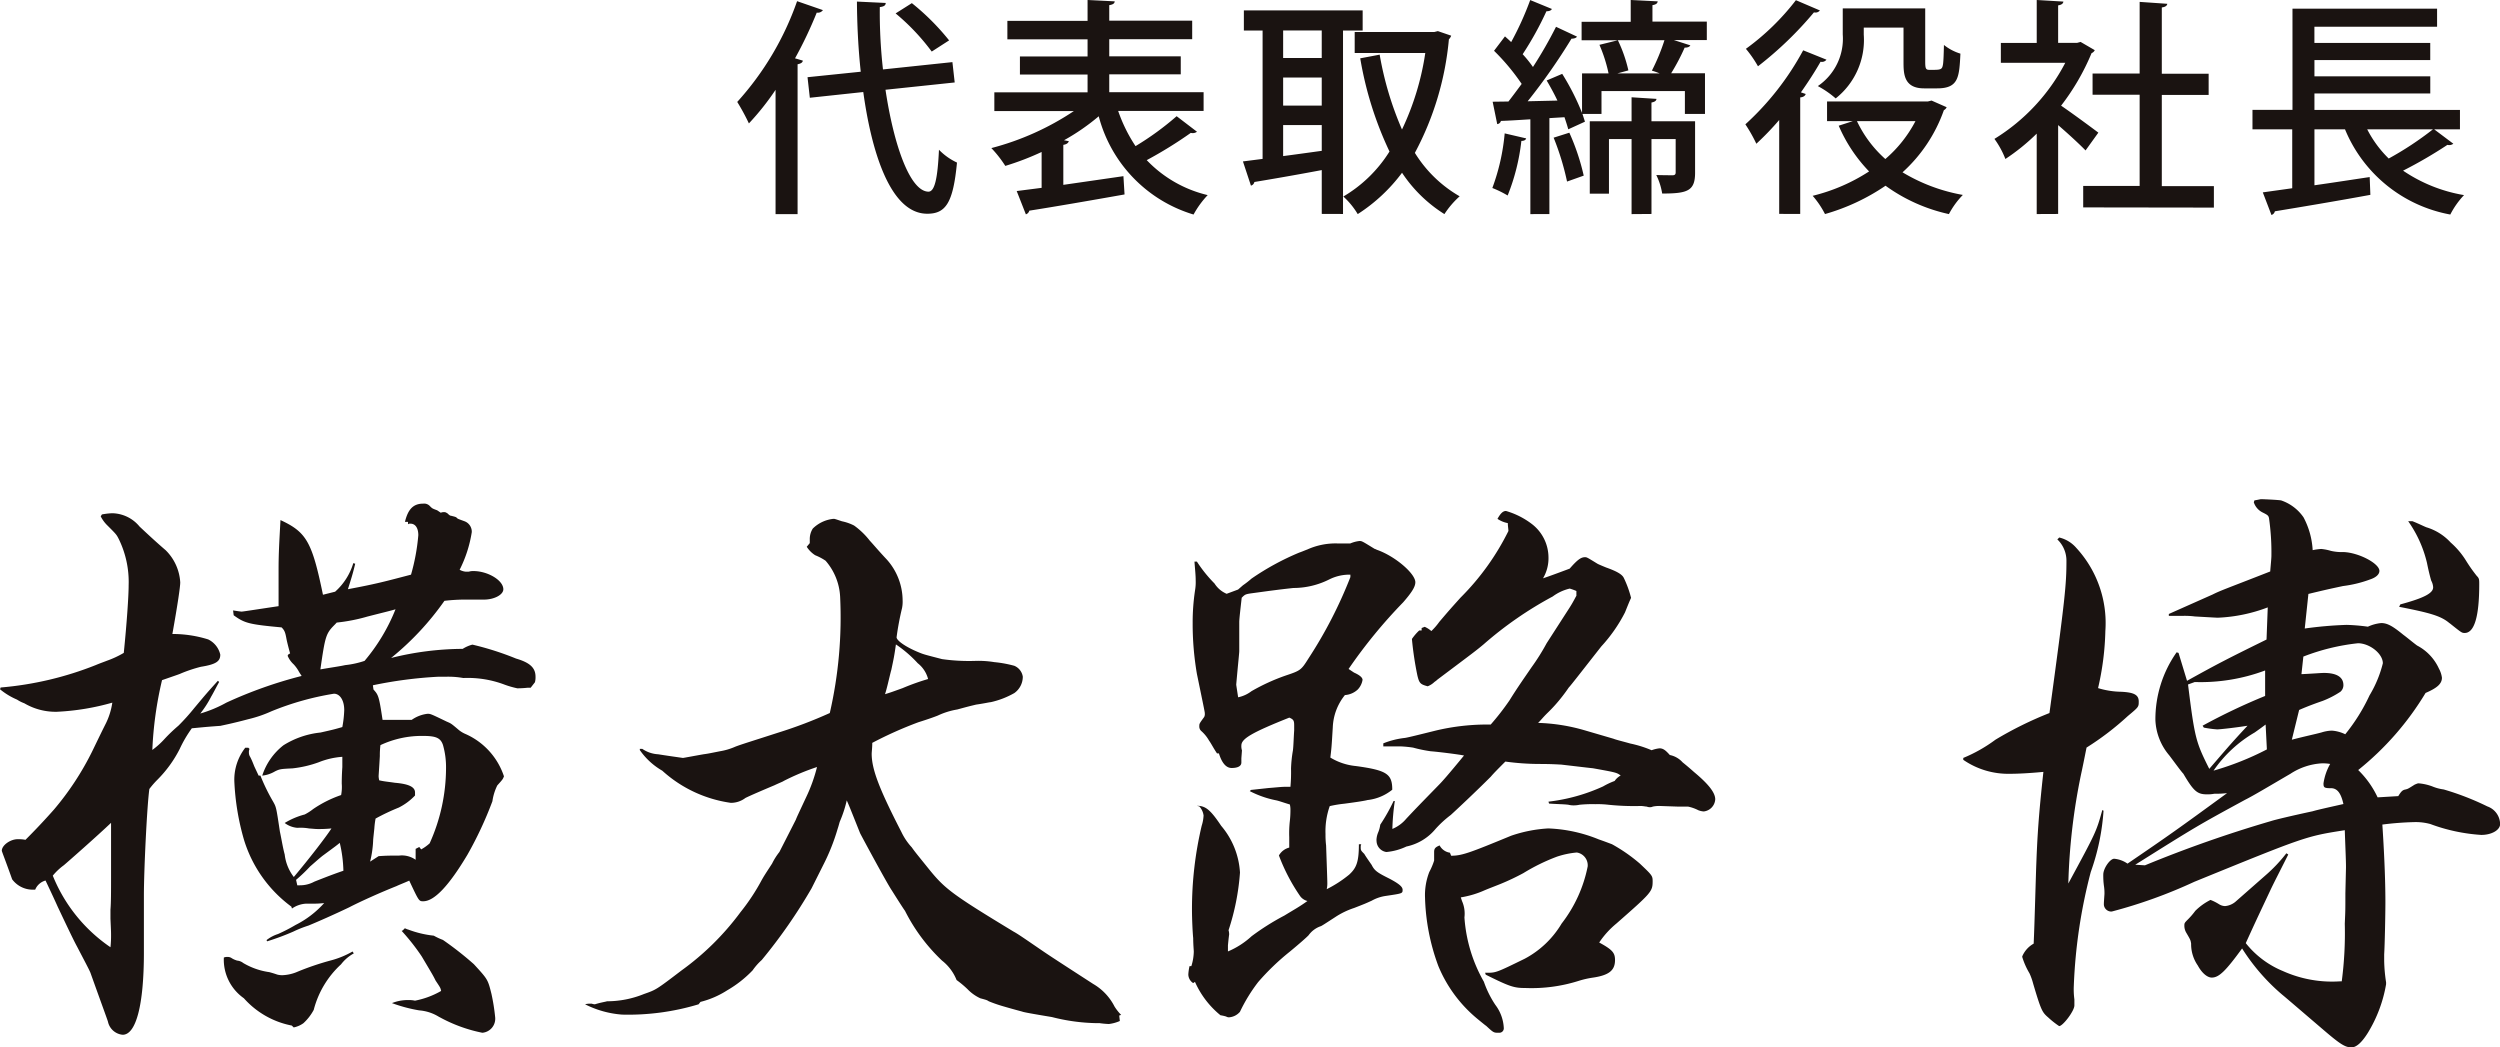
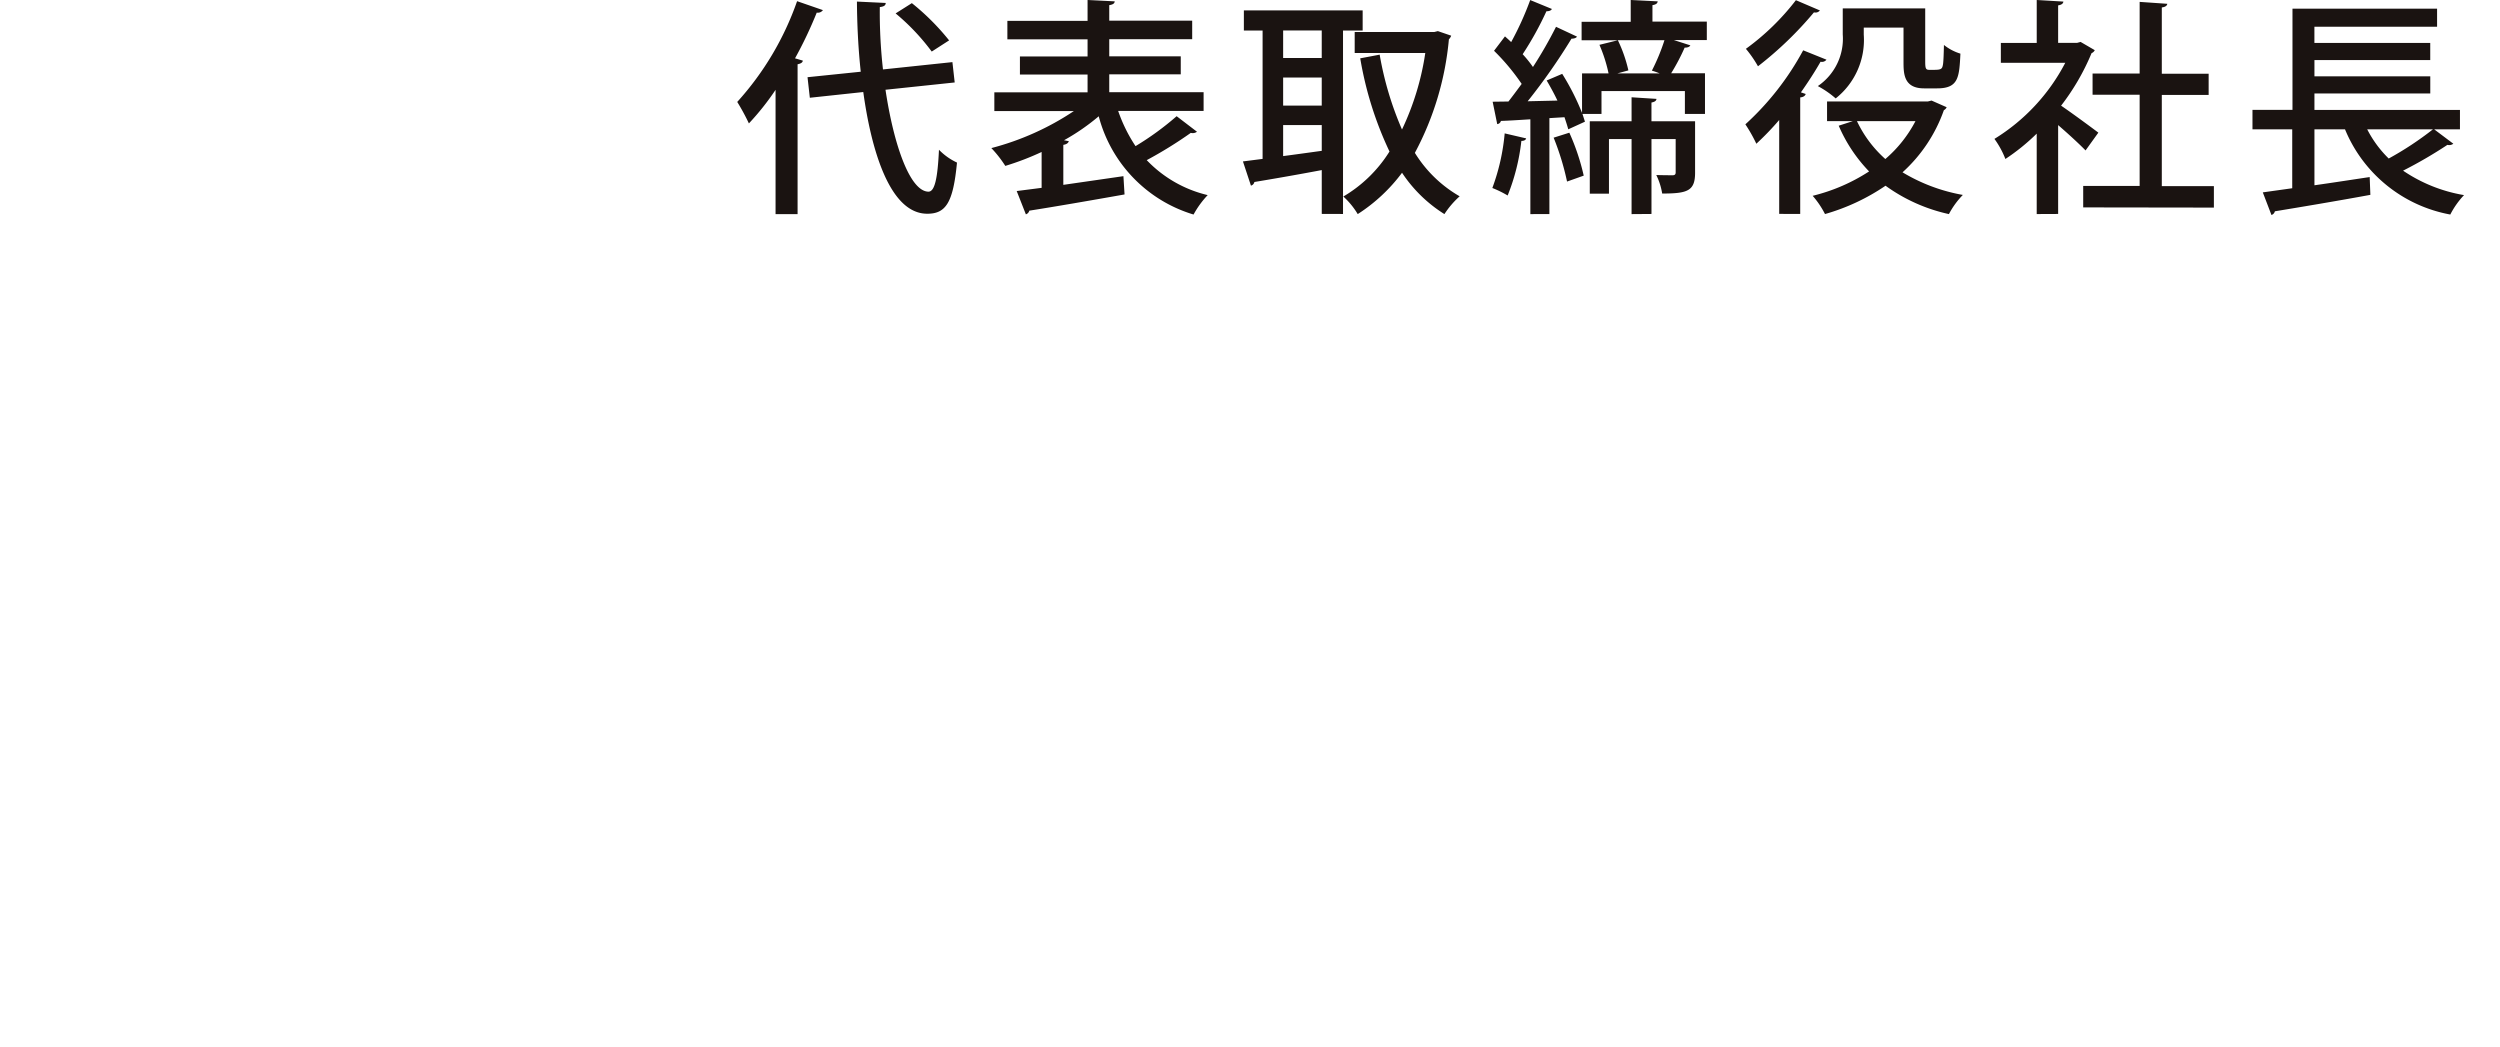
<svg xmlns="http://www.w3.org/2000/svg" width="131.24" height="54.984" viewBox="0 0 131.24 54.984">
  <path d="M118.788 10.099l1.545-.217v-3.094h-2.087v-1.019h2.1v-5.315h7.591v.949h-6.44v.851h6.081v.9H121.499v.852h6.081v.9H121.499v.864h7.639v1.019h-1.354l1.006.756a.362.362 0 01-.311.06 23.467 23.467 0 01-2.327 1.354 8.059 8.059 0 003.2 1.283 4.375 4.375 0 00-.721 1.02 7.422 7.422 0 01-5.528-4.474H121.499v2.938c.936-.131 1.93-.287 2.9-.431l.036.934c-1.835.337-3.778.661-5.014.864a.263.263 0 01-.179.193Zm6.608-1.776a16.963 16.963 0 002.326-1.535h-3.454A5.905 5.905 0 00125.399 8.323Zm-67.717-2.219a11.3 11.3 0 01-1.823 1.259l.252.048c-.023.085-.108.168-.288.193v2.1l3.155-.456.059.96c-1.823.324-3.766.659-5 .851a.267.267 0 01-.18.193l-.481-1.223 1.308-.168v-1.883a14.273 14.273 0 01-1.907.731 6.055 6.055 0 00-.732-.935 14.29 14.29 0 004.331-1.943H52.199v-.983h4.894v-.936h-3.551v-.947h3.551v-.9h-4.21v-.971h4.21V-.001l1.426.072c-.011.108-.084.167-.288.2v.815h4.354v.971h-4.354v.9h3.754v.947h-3.754v.936h4.953v.983H58.699a8.07 8.07 0 00.912 1.848 15.139 15.139 0 002.158-1.571l1.068.816a.382.382 0 01-.324.059A22.189 22.189 0 0160.199 8.407a6.473 6.473 0 003.2 1.835 4.871 4.871 0 00-.742 1.02A7.321 7.321 0 0157.679 6.104Zm49.24 5.133v-4.222a10.9 10.9 0 01-1.644 1.331 4.658 4.658 0 00-.575-1.055 10.222 10.222 0 003.718-3.993h-3.381v-1.044h1.883V-.001l1.4.084c-.013.1-.085.168-.276.2v1.966h1l.179-.048.743.432a.3.3 0 01-.167.156 12.076 12.076 0 01-1.6 2.758c.589.4 1.655 1.188 1.956 1.416l-.672.935c-.311-.324-.911-.875-1.439-1.331v4.665Zm-7.936-1.487a11 11 0 01-3.178 1.487 4.718 4.718 0 00-.647-.958A9.623 9.623 0 0098.12 8.999a7.978 7.978 0 01-1.595-2.4l.742-.24h-1.354v-1.031H101.199l.2-.049.792.349a.307.307 0 01-.145.155 7.953 7.953 0 01-2.171 3.263 9.248 9.248 0 003.167 1.187 4.335 4.335 0 00-.732 1.006A8.919 8.919 0 0198.983 9.75Zm-.012-1.4a6.7 6.7 0 001.583-1.991h-3.071A6.193 6.193 0 0098.971 8.347Zm-13.32 2.89V7.299h-1.187v2.867h-1.007v-3.8h2.194v-1.259l1.308.084c-.012.1-.084.155-.264.192v.984h2.29v2.7c0 .96-.4 1.093-1.727 1.093a3.418 3.418 0 00-.31-.972c.4.012.755.012.863.012s.155-.048.155-.143V7.299h-1.27v3.933Zm-5.313 0v-4.977c-.588.036-1.128.073-1.547.085a.218.218 0 01-.193.167l-.24-1.175.829-.011c.216-.276.455-.6.695-.924a11.409 11.409 0 00-1.451-1.739l.574-.756c.109.1.216.192.325.3a16.014 16.014 0 001-2.207l1.139.468c-.048.084-.143.12-.288.12a16.831 16.831 0 01-1.247 2.255 6.226 6.226 0 01.54.671 22.536 22.536 0 001.211-2.11l1.1.515c-.036.072-.156.108-.288.108a31.6 31.6 0 01-2.3 3.286l1.561-.036c-.168-.359-.374-.731-.564-1.055l.816-.348a12.684 12.684 0 011.041 2.051v-2.075h1.392a7.822 7.822 0 00-.479-1.5l.97-.24h-1.906v-.97h2.578V-.001l1.416.072c-.013.108-.085.167-.275.2v.864h2.854v.97h-1.727l.863.276c-.048.084-.144.12-.3.12a11.017 11.017 0 01-.707 1.344h1.775v2.135h-1.055v-1.2h-4.378v1.2h-1l.132.408-.876.4c-.049-.179-.121-.407-.2-.635l-.791.048v5.036Zm5.144-7.544-.575.157h2.219a4.139 4.139 0 00-.409-.144 10.553 10.553 0 00.661-1.6h-2.448A7.343 7.343 0 0185.483 3.693Zm-44.768 7.544v-6.524a13.63 13.63 0 01-1.4 1.763 11.372 11.372 0 00-.612-1.128 15.443 15.443 0 003.142-5.289l1.356.469a.325.325 0 01-.324.131 21.884 21.884 0 01-1.14 2.4l.409.12c-.012.1-.1.156-.275.192v7.868Zm32.887-2.171a8.863 8.863 0 01-2.326 2.17 4.045 4.045 0 00-.755-.922 7.112 7.112 0 002.423-2.363 18.56 18.56 0 01-1.536-4.892l1.02-.193A17.168 17.168 0 0073.599 6.799a14.162 14.162 0 001.223-4.018h-3.706v-1.1h4.175l.191-.048.7.24a.527.527 0 01-.121.192 15.63 15.63 0 01-1.786 5.96 6.662 6.662 0 002.351 2.28 4.687 4.687 0 00-.8.934A7.335 7.335 0 0173.599 9.066Zm19.8 2.16v-4.93a14.807 14.807 0 01-1.2 1.247 7.907 7.907 0 00-.576-1.019 14.642 14.642 0 003.035-3.886l1.223.492a.3.3 0 01-.311.108c-.3.527-.66 1.079-1.031 1.607l.251.085c-.023.084-.107.167-.288.18v6.116Zm-24.014 0v-2.3c-1.331.251-2.651.479-3.537.625a.249.249 0 01-.181.191l-.42-1.271 1.032-.132v-6.74h-.983v-1.056h6.236v1.056h-1.031v9.631Zm-2.027-3.035c.648-.084 1.331-.18 2.027-.276v-1.354h-2.027Zm0-2.65h2.026v-1.475h-2.026Zm0-2.5h2.026V1.599h-2.026Zm-22.047 1.788-2.8.3-.121-1.079 2.794-.288c-.131-1.211-.192-2.459-.2-3.682l1.51.072c0 .132-.1.193-.31.216a26.788 26.788 0 00.167 3.274l3.645-.384.12 1.068-3.633.383c.444 2.963 1.3 5.336 2.254 5.35.324 0 .482-.66.553-2.2a3.179 3.179 0 00.946.672c-.2 2.11-.588 2.686-1.558 2.686C46.663 11.225 45.715 7.712 45.319 4.833Zm64.047 6.056v-1.127h2.963v-4.786h-2.471v-1.115h2.471V.099l1.451.1c-.013.1-.1.168-.288.192v3.479h2.459v1.115h-2.459v4.786h2.734v1.127Zm-31.018-1.019a11.046 11.046 0 00.648-2.867l1.128.263c-.024.085-.109.132-.252.132a10.925 10.925 0 01-.72 2.866A5.556 5.556 0 0078.347 9.871Zm3.214-2.64.828-.263a11.749 11.749 0 01.755 2.254l-.875.311A13.81 13.81 0 0081.561 7.231Zm13.873-2.71a3.006 3.006 0 001.308-2.71v-1.368h4.329v2.783c0 .4.036.444.24.444.588 0 .648 0 .695-.3.025-.167.037-.54.048-1.008a2.589 2.589 0 00.865.456c-.061 1.247-.1 1.823-1.224 1.823h-.684c-1.079 0-1.079-.791-1.079-1.416v-1.775h-2.087v.371a3.912 3.912 0 01-1.474 3.347A5.063 5.063 0 0095.433 4.521Zm-3.778-1.955a12.723 12.723 0 002.627-2.554l1.26.539a.3.3 0 01-.313.1 18.868 18.868 0 01-2.938 2.831A5.953 5.953 0 0091.655 2.566Zm-44.635-1.859.853-.54a12.465 12.465 0 011.955 1.955l-.912.587A11.462 11.462 0 0047.021.708Z" fill="#1a1311" />
-   <path d="M121.968 54.061c-1.306-1.116-2.007-1.721-2.167-1.849a10.612 10.612 0 01-2.1-2.422c-.859 1.179-1.211 1.529-1.593 1.529-.223 0-.509-.221-.733-.635a1.967 1.967 0 01-.35-1.148c-.031-.19-.031-.19-.255-.573a.723.723 0 01-.1-.351c0-.158 0-.158.222-.381a3.768 3.768 0 00.351-.414 3.083 3.083 0 01.8-.575 2.616 2.616 0 01.445.224.628.628 0 00.319.1.983.983 0 00.541-.224l1.593-1.4a7.939 7.939 0 001.084-1.148l.1.064c-.48.956-.765 1.5-.957 1.912-.765 1.625-.765 1.625-1.274 2.74a4.831 4.831 0 001.944 1.464 6.293 6.293 0 002.994.543h.1a19.376 19.376 0 00.16-3.027c.031-.7.031-.7.031-1.594l.032-1.369c0-.383-.032-.989-.063-1.945-2.039.32-2.039.32-7.9 2.709a25.9 25.9 0 01-4.333 1.561.391.391 0 01-.414-.351v-.094c0-.032.031-.478.031-.478a2.455 2.455 0 00-.031-.446 3.915 3.915 0 01-.031-.574c0-.318.351-.828.572-.828a1.449 1.449 0 01.7.256c2.2-1.5 2.645-1.816 5.225-3.7a5.591 5.591 0 01-.669.032 1.852 1.852 0 01-.383.031c-.51 0-.7-.16-1.243-1.084-.1-.1-.35-.445-.732-.955a3.054 3.054 0 01-.734-1.849 6.1 6.1 0 011.115-3.569l.1.032.445 1.465c1.658-.922 2.167-1.178 4.174-2.167l.064-1.688a8.31 8.31 0 01-2.613.542c-.063 0-.063 0-1.211-.065a4.236 4.236 0 00-.669-.031h-.7v-.1l2.294-1.02c.447-.223.67-.287 3.028-1.211.031-.382.063-.7.063-.828a12.719 12.719 0 00-.127-1.975c-.031-.129-.064-.159-.319-.287a.907.907 0 01-.478-.541l.032-.1c.19-.032.319-.064.349-.064.1 0 .861.032 1.052.064a2.337 2.337 0 011.179.892 4.141 4.141 0 01.478 1.72 3.145 3.145 0 01.445-.063 2.538 2.538 0 01.509.1 2.546 2.546 0 00.67.063c.8.031 1.879.6 1.879.988 0 .19-.19.348-.477.445a6.3 6.3 0 01-1.434.351c-.893.191-1.02.223-1.816.414l-.192 1.816a20.213 20.213 0 012.2-.191 9.809 9.809 0 011.115.095 2.146 2.146 0 01.7-.191c.318 0 .6.159 1.148.606.255.191.478.383.733.573a2.558 2.558 0 011.147 1.211 1.36 1.36 0 01.159.479c0 .319-.255.541-.859.8a15.266 15.266 0 01-3.537 4.047 4.885 4.885 0 011.019 1.434l1.084-.065c.16-.256.223-.319.383-.349.128-.033.128-.033.479-.255.159-.066.159-.066.222-.066a2.7 2.7 0 01.7.159 2.341 2.341 0 00.6.161 14.139 14.139 0 012.294.891 1 1 0 01.669.924c0 .318-.446.572-.987.572a9.358 9.358 0 01-2.677-.572 2.9 2.9 0 00-.861-.1 16.2 16.2 0 00-1.657.128c.128 1.944.16 3.25.16 4.078 0 .607-.032 2.231-.064 2.741v.349a8.358 8.358 0 00.1 1.115v.1a7.209 7.209 0 01-.956 2.549q-.478.765-.859.765C123.115 54.984 122.86 54.825 121.968 54.061Zm-1.72-13.446c-1.148.669-1.944 1.148-2.39 1.371-2.517 1.37-2.517 1.37-5.767 3.409l.51.031a65.8 65.8 0 016.627-2.326c.193-.064.987-.255 2.167-.51.35-.1.924-.222 1.625-.382-.128-.574-.319-.8-.6-.829-.415 0-.446-.031-.446-.256a2.9 2.9 0 01.351-1.019 2.289 2.289 0 00-.446-.031A3.367 3.367 0 00120.248 40.614Zm-1.88-2.166a6.7 6.7 0 00-2.166 2.007 15.05 15.05 0 002.8-1.115l-.066-1.306C118.686 38.225 118.5 38.354 118.368 38.448Zm-3.154-2.644-.351.127c.351 2.837.415 3.028 1.115 4.43.829-.957 1.085-1.275 2.008-2.263-.638.1-1.434.191-1.594.191a5.444 5.444 0 01-.7-.094l-.064-.1a32.094 32.094 0 013.282-1.561v-1.338A9.659 9.659 0 01115.214 35.804Zm7.806.159a.455.455 0 01-.159.351 4.871 4.871 0 01-.924.477c-.286.1-.732.255-1.242.479l-.383 1.561c.734-.191 1.211-.286 1.562-.383a1.958 1.958 0 01.542-.094 1.919 1.919 0 01.7.191 9.721 9.721 0 001.274-2.039 6.11 6.11 0 00.7-1.687c0-.51-.7-1.052-1.306-1.052a11.14 11.14 0 00-2.867.7l-.1.923c.67-.031 1.02-.064 1.179-.064C122.67 35.326 123.019 35.549 123.019 35.963ZM5.67 53.646c0-.032-.319-.892-.923-2.581-.063-.159-.319-.637-.7-1.37-.159-.286-.509-1.02-1.02-2.1-.127-.287-.349-.765-.637-1.371a.819.819 0 00-.542.479h-.191a1.346 1.346 0 01-1.019-.542c-.351-.987-.543-1.466-.543-1.5 0-.286.447-.606.829-.606a1.911 1.911 0 01.413.032c.193-.192.8-.8 1.5-1.593a14.933 14.933 0 002.007-3.059c.478-.987.478-.987.669-1.37a3.677 3.677 0 00.383-1.179 12.73 12.73 0 01-2.9.479 3.235 3.235 0 01-1.72-.446 1.819 1.819 0 01-.382-.192 3.642 3.642 0 01-.892-.542l.031-.094a17.419 17.419 0 005-1.18c.222-.094.413-.159.574-.223a5.043 5.043 0 00.891-.414c.159-1.561.255-2.994.255-3.536a5.137 5.137 0 00-.508-2.421c-.129-.255-.129-.255-.607-.733a1.808 1.808 0 01-.351-.478l.064-.1a3.575 3.575 0 01.543-.063 1.9 1.9 0 011.433.7c.543.509.925.86 1.37 1.242a2.576 2.576 0 01.765 1.688c0 .224-.128 1.115-.413 2.709a6.242 6.242 0 011.88.285 1.175 1.175 0 01.635.8c0 .35-.222.51-1.02.637a7.452 7.452 0 00-1.049.35c-.064.031-.064.031-.989.351a19.314 19.314 0 00-.509 3.664 4.161 4.161 0 00.637-.573 8.526 8.526 0 01.732-.7 11.116 11.116 0 00.83-.923c.67-.8.67-.8 1.243-1.435l.064.063c-.191.351-.32.607-.415.765a5.387 5.387 0 01-.574.892 6.605 6.605 0 001.371-.573 22.953 22.953 0 013.95-1.4c-.063-.1-.127-.191-.159-.255a1.95 1.95 0 00-.255-.35 1.3 1.3 0 01-.319-.447c0-.032.032-.1.128-.127q-.144-.525-.191-.764c-.064-.351-.1-.447-.256-.606-1.72-.159-1.944-.223-2.516-.637l-.032-.255c.191.032.414.063.447.063.064 0 .7-.1 1.942-.286V29.914c0-.828.032-1.37.1-2.612 1.372.637 1.656 1.148 2.23 3.92l.638-.16a3.243 3.243 0 00.955-1.5l.1.032c-.13.542-.193.732-.383 1.337 1.529-.286 1.975-.414 3.313-.764a10.728 10.728 0 00.383-2.071c0-.383-.159-.606-.413-.606a.186.186 0 00-.128.032v-.127h-.16c.16-.67.445-.956.956-.956a.41.41 0 01.351.127c.127.128.127.128.383.222l.191.129a.4.4 0 01.191-.032c.064 0 .1.032.159.064.065.063.128.127.193.127.254.064.254.064.317.127.032.032.032.032.383.16a.584.584 0 01.383.573 6.622 6.622 0 01-.637 1.975.84.84 0 00.319.1h.159a.77.77 0 01.254-.032c.732 0 1.562.479 1.562.956 0 .288-.48.542-1.021.542h-.795a9.418 9.418 0 00-1.276.064 14.773 14.773 0 01-2.8 3 15.681 15.681 0 013.759-.478 1.8 1.8 0 01.51-.223 15.381 15.381 0 012.293.733c.764.223 1.02.51 1.02.955a.992.992 0 01-.031.287l-.224.288h-.158a5.169 5.169 0 01-.541.031 4.825 4.825 0 01-.67-.193 5.468 5.468 0 00-2.167-.348 4.539 4.539 0 00-.955-.066h-.383a22.385 22.385 0 00-3.409.447l.031.222c.255.287.286.32.477 1.594h1.53a1.812 1.812 0 01.829-.319c.158 0 .158 0 1.019.415.224.095.224.095.638.446a1.434 1.434 0 00.317.191 3.7 3.7 0 012.04 2.231c-.063.159-.063.159-.35.477a2.72 2.72 0 00-.256.829 19.54 19.54 0 01-1.306 2.8c-.987 1.658-1.753 2.453-2.327 2.453-.223 0-.223 0-.733-1.084-.285.128-.541.224-.669.288-.8.318-1.881.8-2.486 1.115-.8.382-1.593.732-2.134.956a6.131 6.131 0 00-.8.318 13.065 13.065 0 01-1.372.51l-.031-.064a1.9 1.9 0 01.6-.319 8.766 8.766 0 00.925-.477 5.054 5.054 0 001.5-1.148 5.3 5.3 0 01-.639.031h-.318a1.429 1.429 0 00-.733.256l-.031-.1a6.836 6.836 0 01-2.485-3.5 13.022 13.022 0 01-.51-3.091 2.738 2.738 0 01.575-1.752h.158l.064.064a.407.407 0 00-.031.191.394.394 0 00.064.223c.1.192.158.351.222.509l.224.478h.094a10.148 10.148 0 00.67 1.371c.16.287.16.287.351 1.561.095.446.158.861.254 1.21a2.371 2.371 0 00.478 1.18c.829-.988 1.688-2.1 1.976-2.549a6.422 6.422 0 01-.734.031c-.064 0-.064 0-.446-.031a2.576 2.576 0 00-.606-.032 1.265 1.265 0 01-.669-.255 3.915 3.915 0 011.051-.446 2.663 2.663 0 00.445-.286 6.1 6.1 0 011.467-.734 2.263 2.263 0 00.032-.606c0-.031 0-.414.031-.86v-.541a4.075 4.075 0 00-1.243.287 5.865 5.865 0 01-1.37.319c-.6.031-.668.031-.924.159a1.654 1.654 0 01-.668.222 3.31 3.31 0 011.114-1.593 4.521 4.521 0 011.945-.669c.7-.159.7-.159 1.146-.287a5.757 5.757 0 00.1-.892c0-.509-.223-.859-.542-.859a14.9 14.9 0 00-3.281.923 6.572 6.572 0 01-1.211.414c-.828.222-1.337.319-1.466.35-.923.064-1.434.127-1.5.127a6.467 6.467 0 00-.636 1.084 6.33 6.33 0 01-1.179 1.625 4.7 4.7 0 00-.415.478c-.129.924-.287 4.333-.287 5.576v3.027c0 2.741-.414 4.3-1.114 4.3A.872.872 0 015.67 53.646Zm-2.326-8.22a3.171 3.171 0 00-.573.542 8.3 8.3 0 003.028 3.758 5.479 5.479 0 00.031-.669c0-.128 0-.128-.031-.828v-.478c.031-.351.031-.955.031-1.816v-2.74C5.129 43.864 3.536 45.267 3.345 45.426Zm13.6-.509c-.158.127-.158.127-.668.572a8.39 8.39 0 01-.734.7l.064.286h.127a1.57 1.57 0 00.765-.19q.956-.382 1.529-.574a6.988 6.988 0 00-.191-1.465C17.682 44.375 17.682 44.375 16.949 44.914Zm3.027-5.8a4.381 4.381 0 00-.031.573c-.032.573-.064 1.02-.064 1.052a1 1 0 00.032.223c.286.063.383.063.827.128.733.063 1.052.222 1.052.509v.158a3.054 3.054 0 01-.859.637 11.049 11.049 0 00-1.211.574 4.1 4.1 0 00-.065.51c-.032.319-.063.572-.063.636a5.486 5.486 0 01-.16 1.115l.446-.287c.415-.031.733-.031 1.083-.031a1.252 1.252 0 01.861.221v-.572l.191-.1.1.127a2.3 2.3 0 00.445-.318 9.635 9.635 0 00.86-3.95 4.228 4.228 0 00-.16-1.211c-.127-.382-.383-.478-1.051-.478A5.106 5.106 0 0019.976 39.114Zm-.669-6.754a9.086 9.086 0 01-1.625.319l-.094.1c-.479.478-.51.6-.764 2.358.573-.1 1.018-.16 1.3-.224a4.718 4.718 0 001.019-.223 9.808 9.808 0 001.625-2.708C20.455 32.076 20.3 32.108 19.307 32.362Zm58.69 21.475c-.159-.128-.318-.255-.508-.414a7.1 7.1 0 01-1.976-2.709 11.109 11.109 0 01-.7-3.6 3.347 3.347 0 01.224-1.338 3.456 3.456 0 00.254-.6v-.445c0-.193.065-.256.288-.351a.733.733 0 00.542.383l.063.159c.573 0 .987-.159 3.154-1.052a7.251 7.251 0 011.944-.382 7.731 7.731 0 012.644.573c.285.1.285.1.7.256a8.6 8.6 0 011.466 1.019c.638.606.67.637.67.923 0 .543-.063.606-1.912 2.23a4.574 4.574 0 00-.893.988c.7.382.83.542.83.923 0 .542-.319.8-1.18.923a4.763 4.763 0 00-.7.159 8.2 8.2 0 01-2.836.383c-.573 0-.8-.063-2.072-.7l-.031-.1h.127c.445 0 .509-.031 1.943-.732a4.951 4.951 0 001.945-1.849 7.164 7.164 0 001.369-3 .68.68 0 00-.573-.732 4.531 4.531 0 00-1.051.222 10.2 10.2 0 00-1.752.86 12.4 12.4 0 01-1.211.573c-.318.128-.573.223-.8.318a5.035 5.035 0 01-1.274.383l.063.192a1.623 1.623 0 01.128.859 7.876 7.876 0 001.021 3.378 5.266 5.266 0 00.6 1.211 2.182 2.182 0 01.445 1.211.234.234 0 01-.254.255C78.412 54.219 78.412 54.219 78 53.837Zm-54.931-.447a2.29 2.29 0 00-1.051-.35 7.9 7.9 0 01-1.434-.382 2.246 2.246 0 01.859-.16 1.535 1.535 0 01.351.032 4.424 4.424 0 001.371-.51c-.032-.159-.032-.159-.288-.542-.127-.255-.127-.255-.732-1.274a11.07 11.07 0 00-1.052-1.337l.065-.031.094-.1c.064 0 .064.031.191.063a5.438 5.438 0 001.338.319 3.248 3.248 0 00.478.223 17.137 17.137 0 011.625 1.274c.734.8.734.8.924 1.561a10.594 10.594 0 01.193 1.211.741.741 0 01-.671.828A7.832 7.832 0 0123.066 53.39Zm-7.743.447a4.509 4.509 0 01-2.516-1.434 2.473 2.473 0 01-1.051-2.136.407.407 0 01.191-.031.344.344 0 01.223.064 1.112 1.112 0 00.287.127.6.6 0 01.318.127 3.681 3.681 0 001.372.479c.221.063.221.063.414.128a.992.992 0 00.286.031 2.19 2.19 0 00.8-.191 14.364 14.364 0 011.69-.574 4.658 4.658 0 001.176-.478l.065.1a2.123 2.123 0 00-.669.573 4.911 4.911 0 00-1.434 2.39 2.615 2.615 0 01-.541.7 1.325 1.325 0 01-.511.223Zm92.181-.446c-.288-.255-.351-.351-.765-1.751a3.267 3.267 0 00-.192-.542 3.846 3.846 0 01-.382-.861v-.032a1.378 1.378 0 01.6-.669c.031-.732.031-.732.127-3.886.064-1.785.129-2.8.383-5.13-.669.064-1.307.1-1.753.1a4.157 4.157 0 01-2.453-.733v-.1a7.78 7.78 0 001.688-.956 19.134 19.134 0 012.836-1.4c.828-6.054.892-6.755.892-8a1.539 1.539 0 00-.478-1.115l.1-.1a1.7 1.7 0 01.892.542 5.824 5.824 0 011.529 4.364 14.6 14.6 0 01-.383 3 4.362 4.362 0 001.211.192c.669.032.924.159.924.509 0 .288 0 .288-.573.765a14.81 14.81 0 01-2.167 1.656c-.127.637-.223 1.116-.287 1.4a32.142 32.142 0 00-.669 5.735c1.465-2.708 1.465-2.708 1.784-3.855l.064.032a11.857 11.857 0 01-.67 3.218 27.611 27.611 0 00-.891 5.99 3.948 3.948 0 00.031.7v.318c0 .287-.606 1.083-.8 1.083A4.61 4.61 0 01107.5 53.391Zm-49.76.319h-.191a10.046 10.046 0 01-2.327-.32c-.956-.158-1.5-.255-1.561-.287-.478-.127-.8-.221-1.021-.285a7.385 7.385 0 01-.733-.256c-.1-.064-.1-.064-.446-.158a2.221 2.221 0 01-.669-.478 5.487 5.487 0 00-.574-.479 2.449 2.449 0 00-.764-1.02 9.418 9.418 0 01-1.944-2.612c-.094-.128-.318-.478-.7-1.085-.223-.318-1.562-2.8-1.658-2.993-.573-1.435-.573-1.435-.7-1.721a6.212 6.212 0 01-.351 1.083c-.031.064-.063.223-.128.414a10.838 10.838 0 01-.763 1.912l-.607 1.211a27.567 27.567 0 01-2.613 3.759 3.07 3.07 0 00-.478.542 5.977 5.977 0 01-1.338 1.051 4.7 4.7 0 01-1.4.606l-.1.127a12.747 12.747 0 01-4.014.541 5.144 5.144 0 01-1.944-.541.777.777 0 01.255-.032h.1a.548.548 0 00.159.032c.32-.1.543-.127.637-.159a5.156 5.156 0 001.944-.383c.637-.222.637-.222 1.976-1.242a14.083 14.083 0 003.091-3.058 10.793 10.793 0 001.114-1.689c.128-.222.128-.222.542-.859a3.323 3.323 0 01.383-.607c.031-.063.732-1.433.859-1.687.064-.159.064-.159.541-1.179a8.37 8.37 0 00.574-1.594 12.371 12.371 0 00-1.753.734c-.031.031-.221.1-.477.222-.606.255-1.274.542-1.529.669a1.253 1.253 0 01-.765.256 6.747 6.747 0 01-3.6-1.688 3.632 3.632 0 01-1.178-1.083v-.064h.128a1.609 1.609 0 00.829.285c.414.066.859.129 1.306.193.031 0 .7-.127 1.083-.193.223-.031.223-.031.86-.158a3.33 3.33 0 00.765-.222c.222-.1 1.05-.351 2.325-.765a23.485 23.485 0 002.677-1.02 22.437 22.437 0 00.542-6.117 3.117 3.117 0 00-.764-1.879 2.9 2.9 0 00-.543-.287 1.424 1.424 0 01-.445-.445l.159-.191v-.192a1.02 1.02 0 01.159-.573 1.807 1.807 0 011.084-.51c.064 0 .064 0 .445.128a2.5 2.5 0 01.637.223 3.979 3.979 0 01.829.8c.127.129.414.479.892.988a3.243 3.243 0 01.828 2.136 1.7 1.7 0 01-.031.413 14.485 14.485 0 00-.286 1.529c0 .19.573.573 1.338.86.191.064.191.064 1.05.287a10.144 10.144 0 001.72.094 5.142 5.142 0 011.021.064 6.153 6.153 0 011.051.192.741.741 0 01.446.572 1.055 1.055 0 01-.446.861 4.463 4.463 0 01-1.242.478c-.065 0-.32.064-.765.127-.414.1-.414.1-.987.256a3.891 3.891 0 00-1.02.318c-.159.065-.51.192-1.02.351a20.474 20.474 0 00-2.422 1.083c0 .256-.031.479-.031.574 0 .828.415 1.88 1.562 4.11a3.218 3.218 0 00.541.8c.159.223.159.223.828 1.052.894 1.115 1.211 1.369 4.525 3.377.191.1.6.382 1.21.8s.6.415 2.963 1.944a2.863 2.863 0 011.116 1.179 2.545 2.545 0 00.35.445l-.1.033.032.287a2.013 2.013 0 01-.573.158A4.375 4.375 0 0157.744 53.714Zm-10.96-18.511c-.128.51-.223.956-.319 1.242.319-.1.319-.1.923-.318a12.23 12.23 0 011.338-.478 1.544 1.544 0 00-.542-.828 6.4 6.4 0 00-1.147-.988C46.943 34.467 46.911 34.594 46.784 35.198Zm17.577 18.16a2.158 2.158 0 00-.286-.063 4.734 4.734 0 01-1.339-1.752l-.094.063a.553.553 0 01-.255-.445 2.467 2.467 0 01.064-.446h.095a2.666 2.666 0 00.128-.765c0-.063-.031-.382-.031-.7-.032-.319-.064-1.02-.064-1.5a18.985 18.985 0 01.509-4.4 2.089 2.089 0 00.1-.542.868.868 0 00-.223-.477l-.127-.032c.446 0 .7.192 1.274 1.051a4.153 4.153 0 01.987 2.454 12.444 12.444 0 01-.6 3.027.721.721 0 01.031.223s-.031.222-.063.573v.318a4.3 4.3 0 001.243-.8 12.913 12.913 0 011.72-1.084c.574-.35.764-.445 1.211-.764a.678.678 0 01-.383-.255 9.809 9.809 0 01-1.115-2.135.866.866 0 01.542-.414v-.542a5.834 5.834 0 01.032-.86 4.932 4.932 0 00.031-.574 1.12 1.12 0 00-.031-.287c-.32-.094-.574-.191-.734-.221a5.2 5.2 0 01-1.37-.48l.064-.063.924-.1c.414-.031.669-.064.892-.064h.255a8.474 8.474 0 00.031-.957 6.788 6.788 0 01.1-.955c.032-.287.032-.542.065-1.05v-.256c0-.255-.032-.319-.256-.414-2.007.8-2.516 1.115-2.516 1.465a.706.706 0 00.031.255l-.031.414v.223c0 .191-.192.287-.51.287q-.431 0-.669-.765h-.1c-.192-.287-.319-.542-.415-.668a1.933 1.933 0 00-.414-.51.315.315 0 01-.1-.255c0-.128 0-.128.256-.479a.347.347 0 00.032-.192c0-.064 0-.064-.414-2.07a15.553 15.553 0 01-.223-2.677 11.25 11.25 0 01.127-1.72 2.544 2.544 0 00.032-.51c0-.287-.032-.541-.064-.987h.128a7.066 7.066 0 00.924 1.148 1.4 1.4 0 00.637.541l.6-.223.255-.223a4.561 4.561 0 00.447-.349 13.648 13.648 0 012.516-1.371c.1-.031.256-.1.414-.159a3.6 3.6 0 011.561-.319h.7a1.713 1.713 0 01.478-.127c.128 0 .128 0 .8.414.032 0 .064.031.16.063.955.351 1.975 1.243 1.975 1.688 0 .255-.223.573-.638 1.052a26.556 26.556 0 00-2.867 3.5l.287.191c.286.127.446.256.446.383a.947.947 0 01-.256.509 1.093 1.093 0 01-.669.287 2.866 2.866 0 00-.637 1.688c-.064 1.051-.064 1.051-.128 1.593a3.154 3.154 0 001.339.445c1.625.223 1.911.414 1.911 1.243a2.5 2.5 0 01-1.306.543c-.1.031-.478.095-1.211.191a6.128 6.128 0 00-.765.127 3.961 3.961 0 00-.222 1.466 4.561 4.561 0 00.031.6c.032.924.064 1.816.064 1.944a1.441 1.441 0 01-.031.35 6.242 6.242 0 001.179-.764c.382-.351.509-.669.509-1.594h.127a.244.244 0 00-.031.128c0 .191 0 .191.191.383.032.064.16.254.383.573.158.319.319.414.956.733.477.255.669.414.669.572 0 .193 0 .193-.86.32a2.121 2.121 0 00-.764.255c-.351.159-.351.159-.924.382a4.129 4.129 0 00-.988.478c-.445.287-.733.479-.765.479a1.312 1.312 0 00-.637.477c-.095.1-.445.414-.986.86a12.6 12.6 0 00-1.657 1.593 8.564 8.564 0 00-.957 1.562.826.826 0 01-.541.287A.268.268 0 0164.361 53.359Zm5.417-22.939a4.189 4.189 0 01-1.88.446c-.574.064-.574.064-1.306.158l-.734.1c-.478.064-.478.064-.669.255-.064.573-.128 1.115-.128 1.274v1.53c0 .094-.064.669-.159 1.751 0 .032.032.223.1.67a1.724 1.724 0 00.7-.32 10.438 10.438 0 011.814-.828c.765-.255.8-.287 1.179-.891a23.313 23.313 0 002.2-4.27v-.128h-.127A2.363 2.363 0 0069.778 30.419Zm2.485 13.7a1.135 1.135 0 01.1-.445 1.642 1.642 0 00.1-.383 9.668 9.668 0 00.7-1.243h.064a12.051 12.051 0 00-.128 1.466 1.906 1.906 0 00.733-.541c.51-.542.51-.542 1.721-1.785.158-.16.446-.479 1.307-1.529-.319-.064-1.338-.192-1.752-.223a7.451 7.451 0 01-.925-.192 6.156 6.156 0 00-.636-.063h-.924v-.16a4.369 4.369 0 011.147-.287c.192-.032.7-.159 1.594-.381a11.647 11.647 0 012.613-.32h.285a13.3 13.3 0 00.989-1.273c.414-.67.8-1.211 1.147-1.722a11.362 11.362 0 00.8-1.273l1.211-1.88c.223-.351.318-.573.35-.606v-.256a2.82 2.82 0 00-.35-.127 2.426 2.426 0 00-.893.415 19.467 19.467 0 00-3.632 2.516c-.382.318-.382.318-2.421 1.848-.064.064-.127.1-.16.128a1.05 1.05 0 01-.35.222c-.382-.1-.445-.159-.542-.573a17.129 17.129 0 01-.286-1.911 2.729 2.729 0 01.383-.446h.127v-.128l.16-.064a1.367 1.367 0 01.35.223 3.238 3.238 0 00.414-.478c.542-.636.542-.636 1.116-1.274a13.2 13.2 0 002.516-3.5c0-.1-.031-.255-.031-.414a1.448 1.448 0 01-.543-.224c.159-.286.287-.414.446-.414a4.117 4.117 0 011.338.669 2.222 2.222 0 01.893 1.753 2.07 2.07 0 01-.287 1.114c.191-.063.637-.222 1.4-.509.414-.478.6-.6.8-.6.1 0 .1 0 .67.35.064.032.222.1.445.191.542.193.828.351.924.541a5.468 5.468 0 01.383 1.052c-.1.223-.1.223-.319.765a7.972 7.972 0 01-1.243 1.784c-1.051 1.338-1.593 2.039-1.688 2.136-.032.031-.127.191-.351.477a7.974 7.974 0 01-.8.893c-.256.255-.287.318-.478.509a9.7 9.7 0 012.422.383l1.529.447c.158.063.445.128.891.254a5.934 5.934 0 011.116.351 1.736 1.736 0 01.414-.1c.191 0 .318.1.542.351a1.224 1.224 0 01.669.383c.159.128.35.286.6.509.765.637 1.115 1.084 1.115 1.435a.682.682 0 01-.6.636.917.917 0 01-.287-.064 2.121 2.121 0 00-.541-.191h-.542l-.924-.032a1.652 1.652 0 00-.383.032.339.339 0 01-.159.032.423.423 0 01-.159-.032c-.064 0-.192-.032-.319-.032a13.048 13.048 0 01-1.688-.064 4.9 4.9 0 00-.7-.031 6.672 6.672 0 00-.828.031 1.376 1.376 0 01-.286.032 1.085 1.085 0 01-.288-.032c-.222-.031-.573-.031-1.02-.063l-.031-.1a9.544 9.544 0 002.867-.8 3.874 3.874 0 01.606-.286.909.909 0 01.319-.287c-.223-.158-.223-.158-1.466-.382-.031 0-.572-.064-1.656-.191-.064 0-.446-.033-1.148-.033a13.191 13.191 0 01-1.785-.126c-.349.35-.6.6-.765.795-.763.765-1.784 1.722-2.1 2.009a5.585 5.585 0 00-.8.733 2.707 2.707 0 01-1.53.923 3.063 3.063 0 01-1.051.288A.6.6 0 0172.263 44.119Zm56.332-11.406c-.445-.382-1.019-.541-2.644-.86l.063-.127c1.18-.319 1.722-.572 1.722-.893a.812.812 0 00-.1-.349c-.031-.1-.127-.446-.222-.925a6.3 6.3 0 00-.989-2.2h.224c.319.127.573.256.733.32a2.825 2.825 0 011.274.8 4.212 4.212 0 01.828.988 8.04 8.04 0 00.542.765c.129.127.129.19.129.445 0 1.688-.256 2.55-.765 2.55C129.233 33.224 129.233 33.224 128.595 32.714Z" fill="#1a1311" />
</svg>